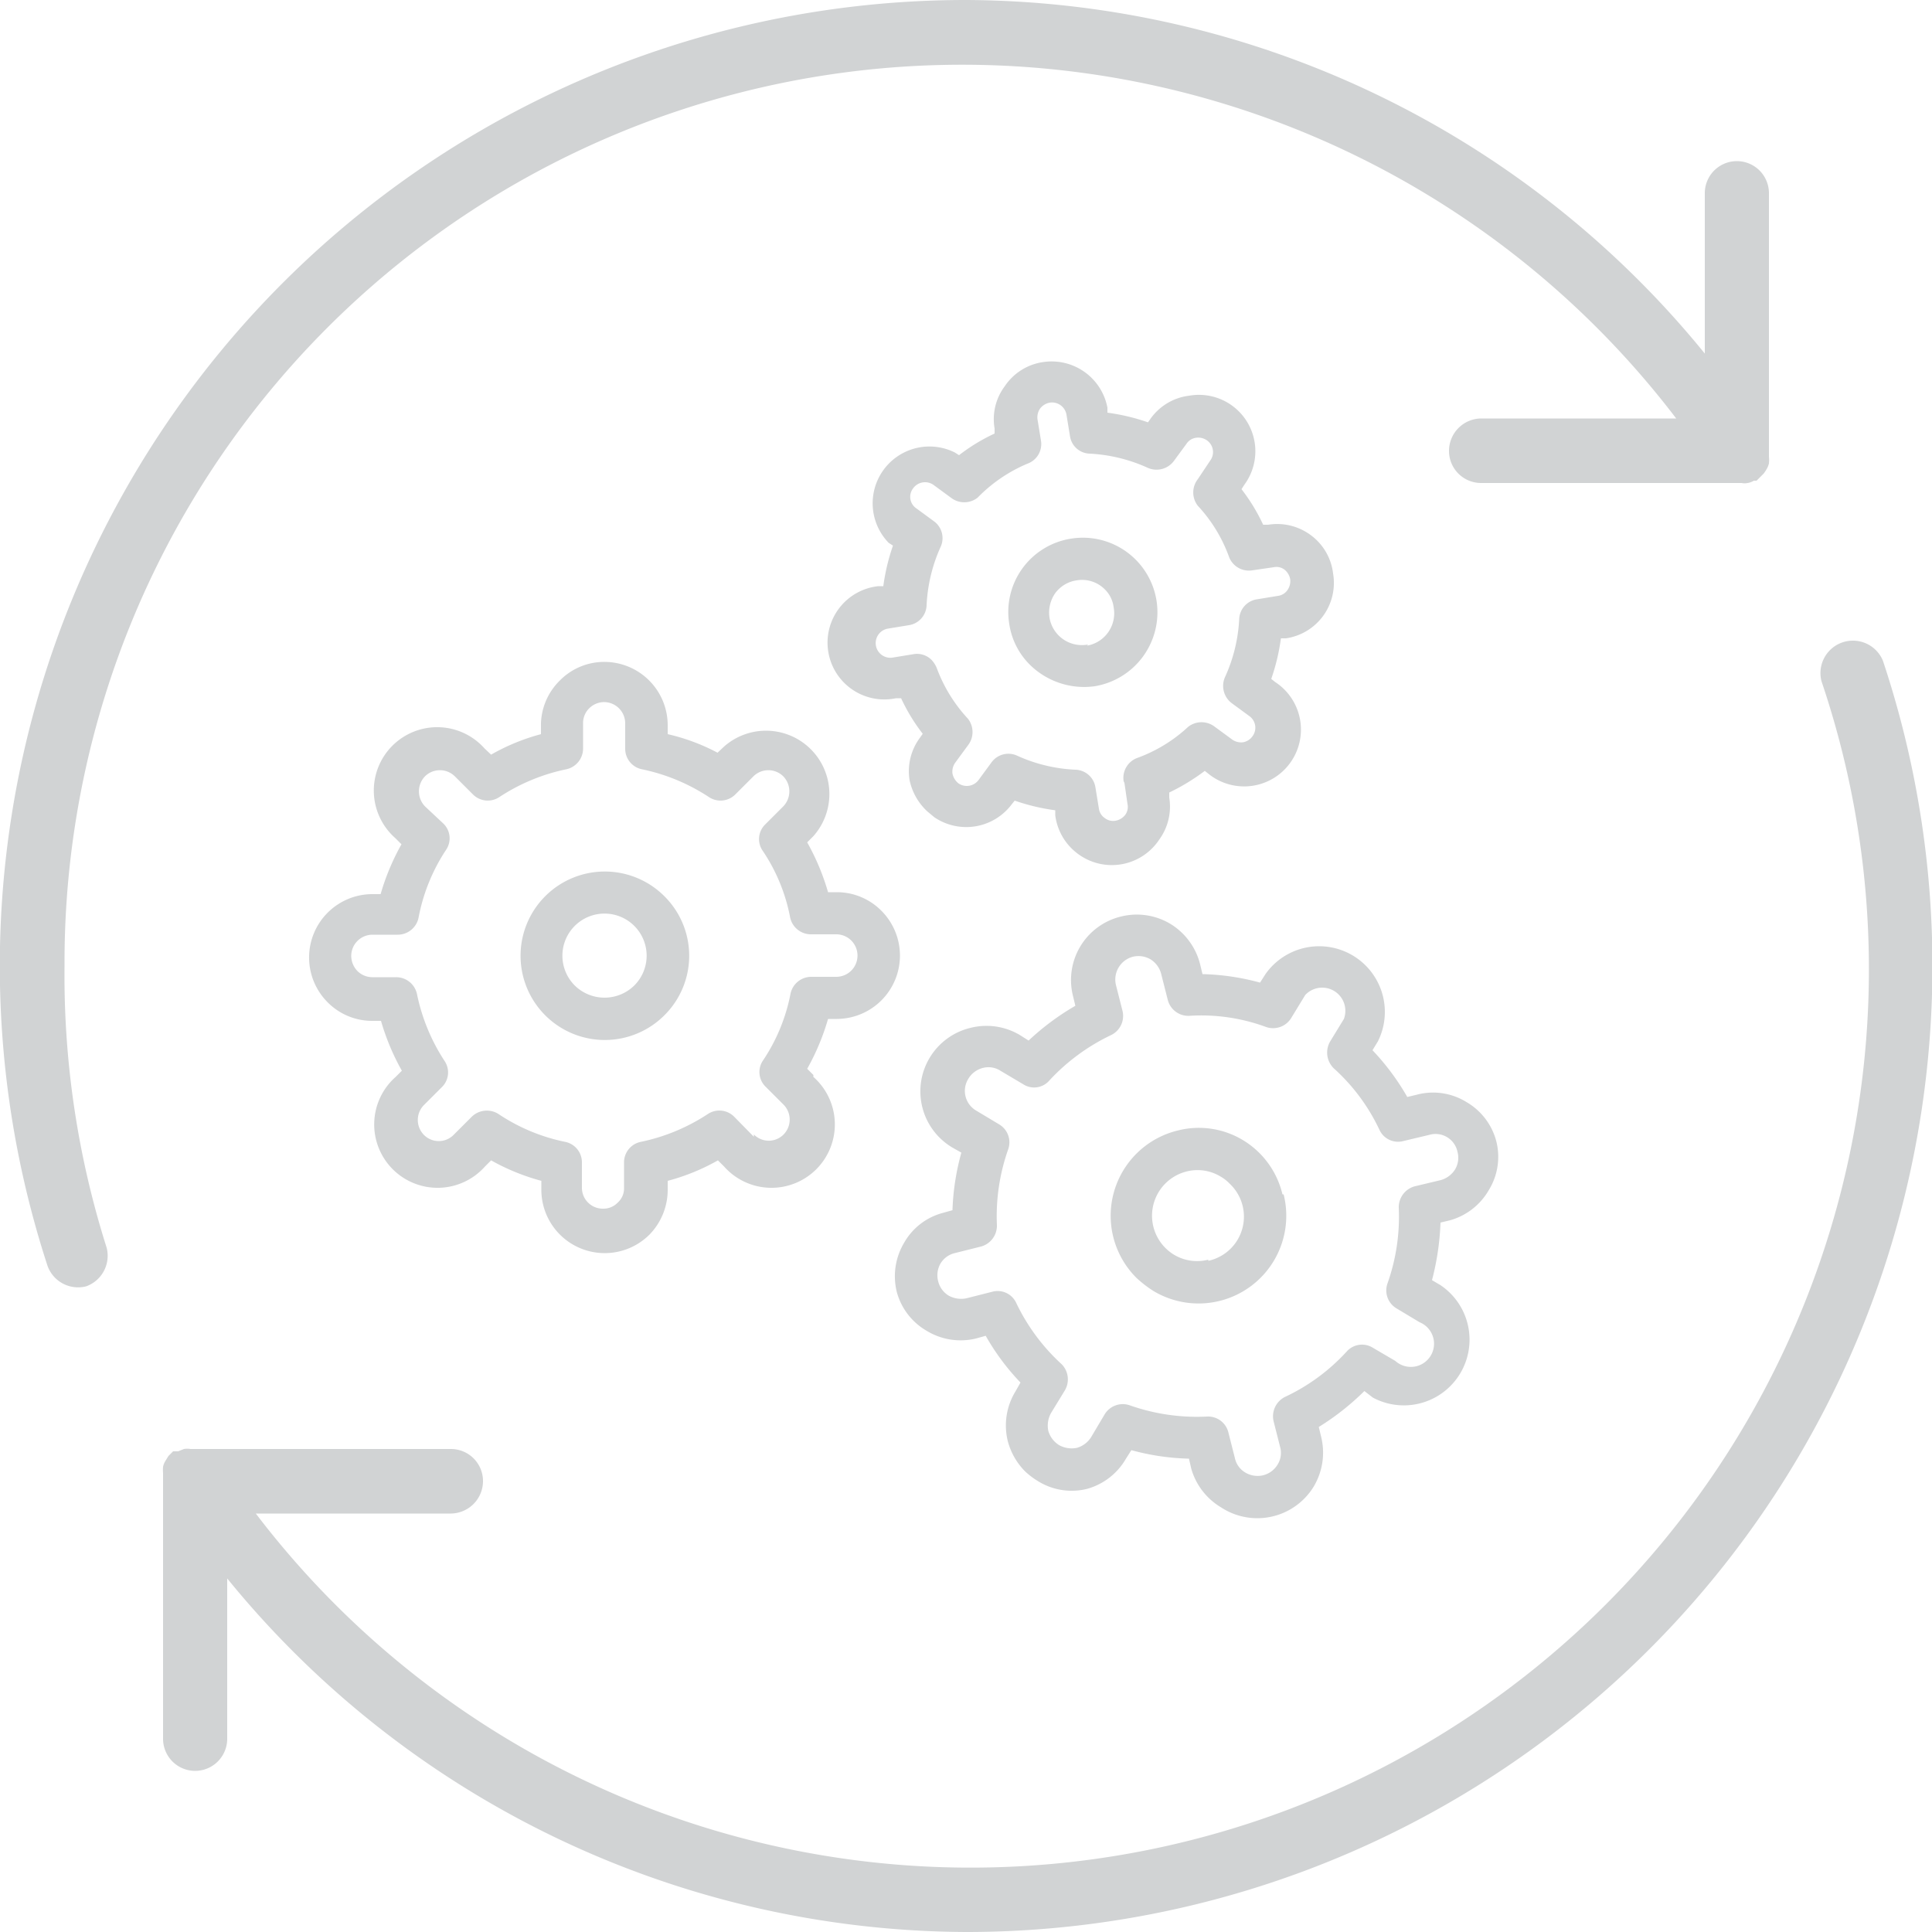
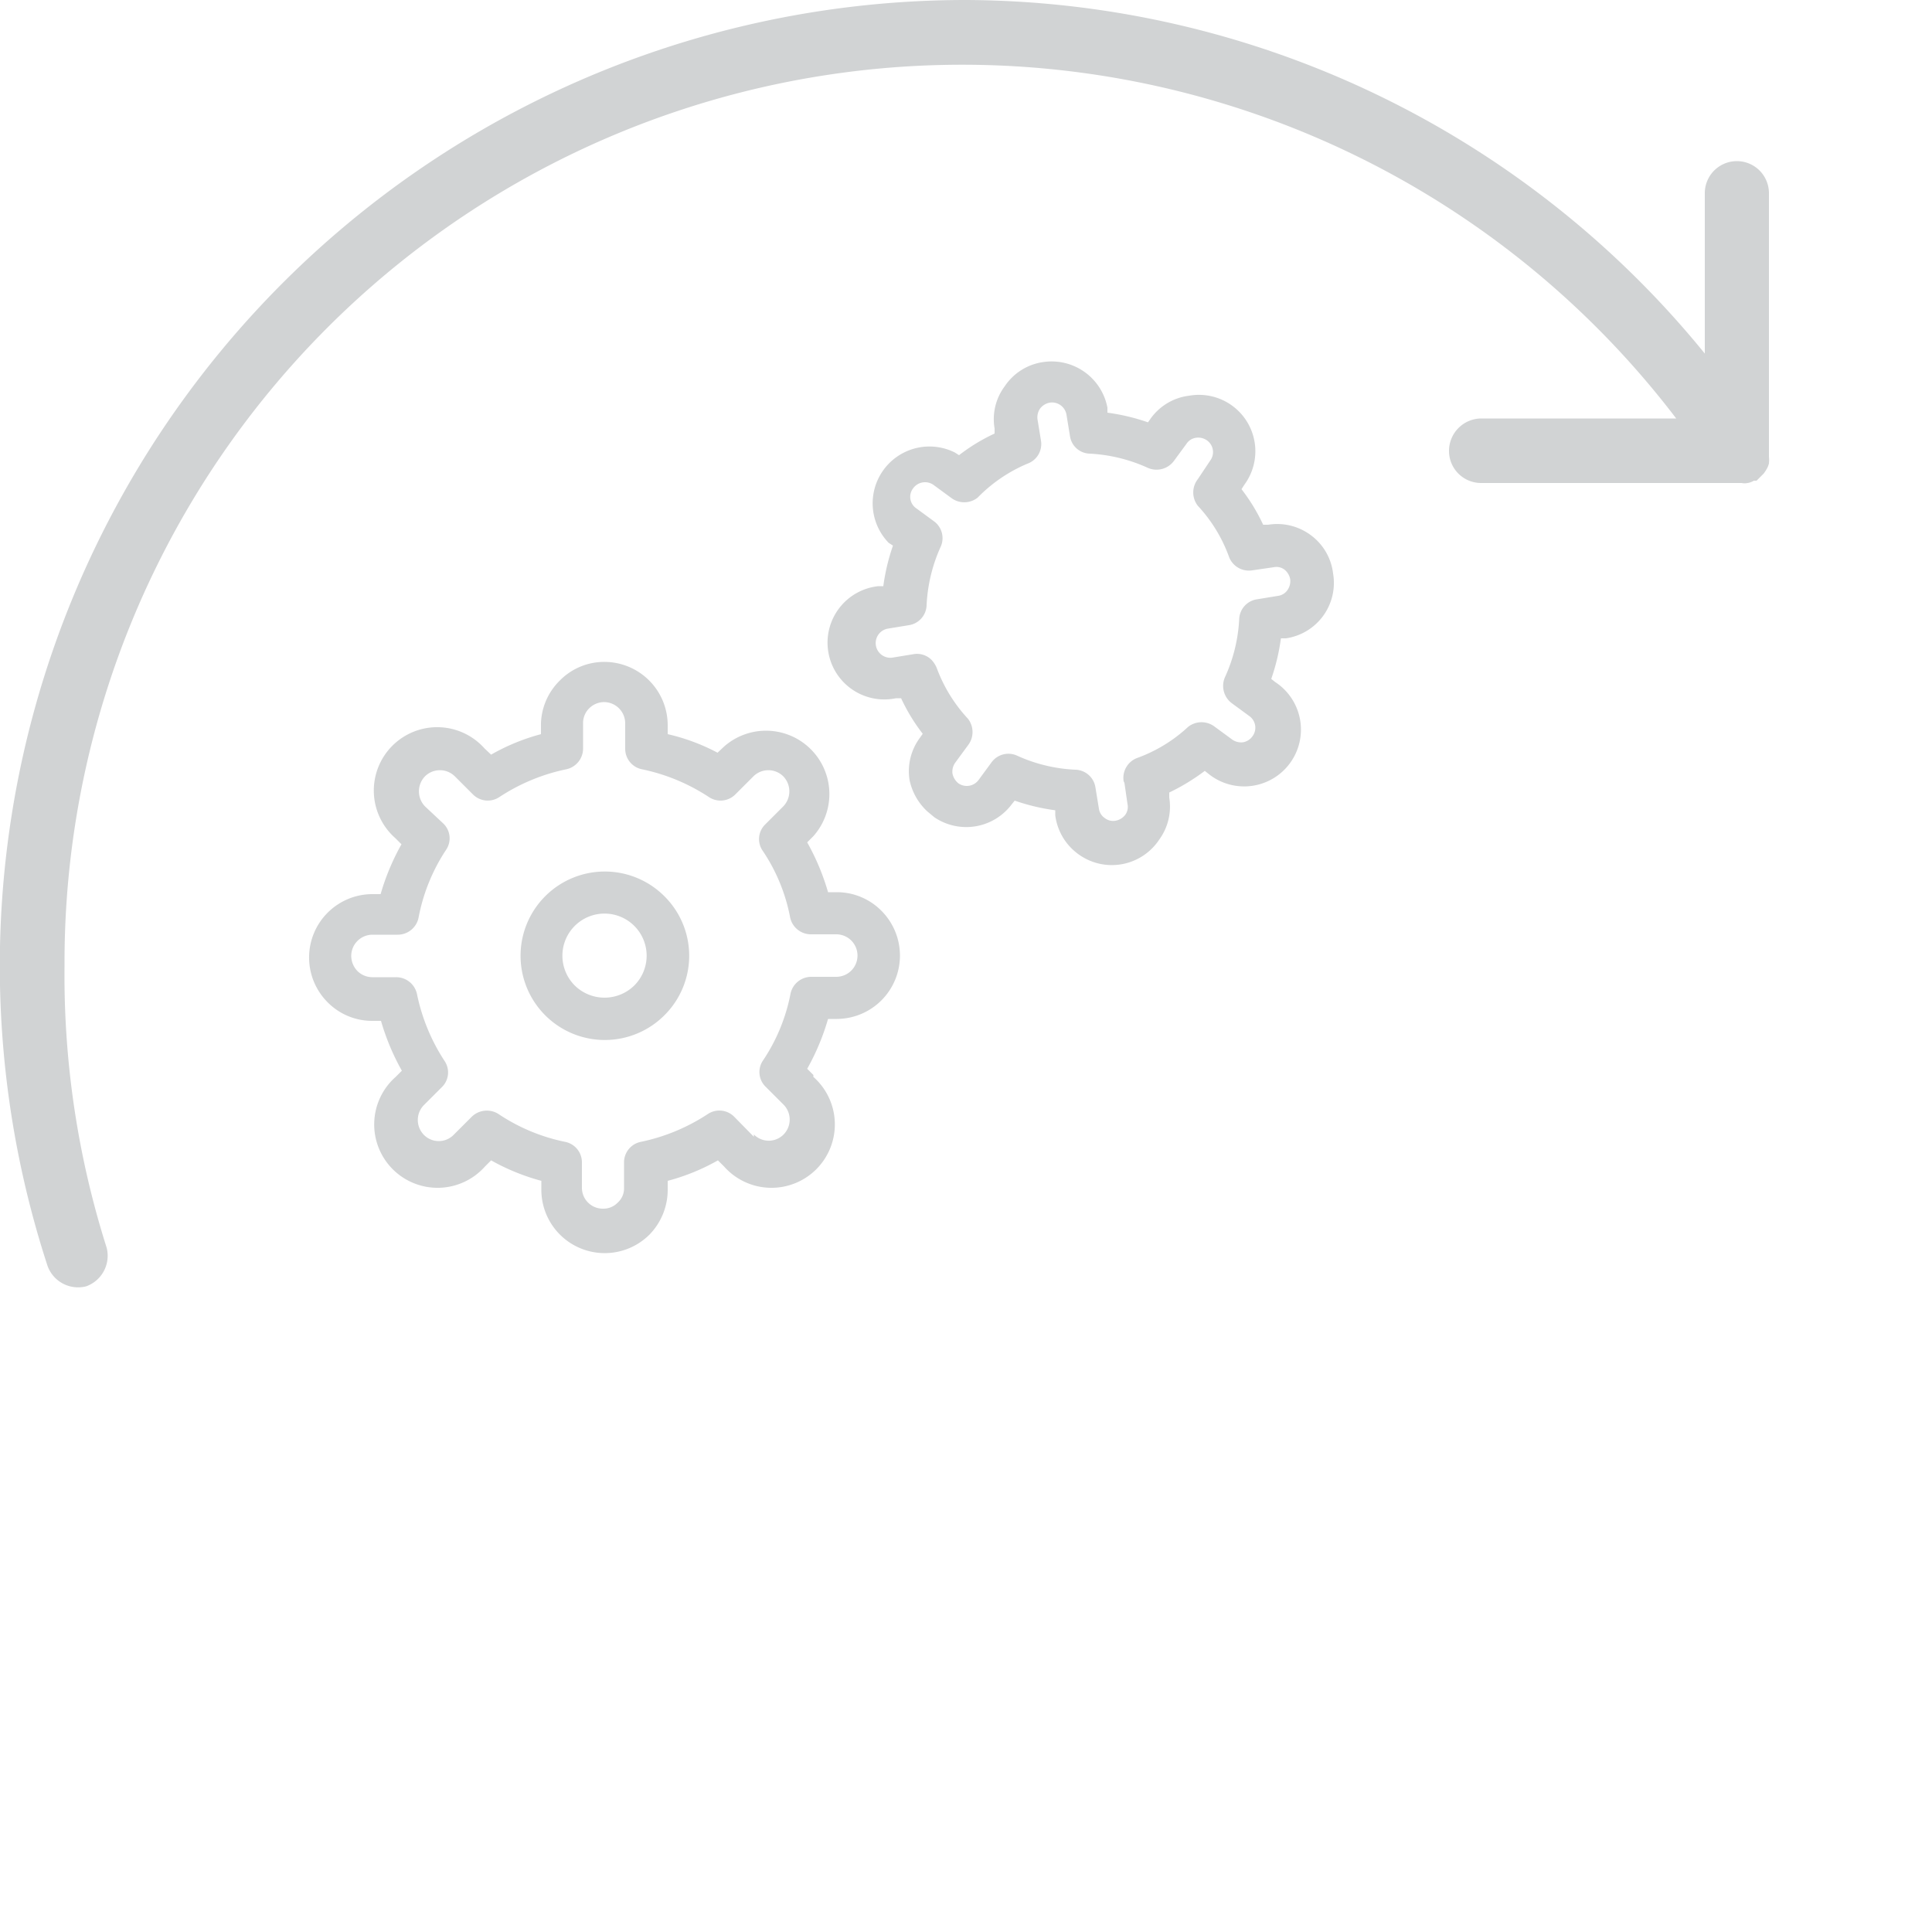
<svg xmlns="http://www.w3.org/2000/svg" viewBox="0 0 50 50">
  <defs>
    <style>.cls-1{fill:#d1d3d4;}</style>
  </defs>
  <title>Ресурс 3</title>
  <g id="Слой_2" data-name="Слой 2">
    <g id="Слой_1-2" data-name="Слой 1">
      <path class="cls-1" d="M1.67,25A23.23,23.23,0,0,1,43.38,10.83H38.33a.84.84,0,0,0-.83.84.83.83,0,0,0,.83.83H45l.07,0a.41.41,0,0,0,.16,0,.44.44,0,0,0,.16-.06s0,0,.07,0l.06-.06.12-.12a.83.83,0,0,0,.08-.12.47.47,0,0,0,.06-.15.85.85,0,0,0,0-.17s0-.05,0-.07V5a.83.83,0,0,0-1.66,0V9.15A24.78,24.78,0,0,0,25,0,25,25,0,0,0,1.23,32.76a.84.84,0,0,0,1,.53.84.84,0,0,0,.53-1A23.28,23.28,0,0,1,1.67,25" />
-       <path class="cls-1" d="M48.73,17.1a.84.84,0,0,0-1.59.53A23.25,23.25,0,0,1,6.62,39.17h5.05a.84.84,0,0,0,.83-.84.83.83,0,0,0-.83-.83H5l-.07,0a.51.51,0,0,0-.17,0l-.15.06s-.05,0-.07,0l-.06,0-.12.12-.08.13a.47.47,0,0,0-.06.15.94.94,0,0,0,0,.16s0,0,0,.08V45a.83.83,0,0,0,1.66,0V40.85A24.78,24.78,0,0,0,25,50,25,25,0,0,0,48.73,17.1" />
      <path class="cls-1" d="M17.19,23.19a2.18,2.18,0,1,0,0,3.09,2.17,2.17,0,0,0,0-3.09M14.87,25.5a1.09,1.09,0,1,1,1.55,0,1.1,1.1,0,0,1-1.55,0" />
      <path class="cls-1" d="M21.05,27.82l-.16-.16a6.07,6.07,0,0,0,.54-1.29h.23a1.64,1.64,0,0,0,1.15-2.8h0a1.62,1.62,0,0,0-1.15-.48h-.23a6.07,6.07,0,0,0-.54-1.29l.16-.16a1.64,1.64,0,0,0-2.31-2.32l-.17.16A5.23,5.23,0,0,0,17.28,19v-.23a1.64,1.64,0,0,0-1.63-1.64,1.61,1.61,0,0,0-1.16.48A1.63,1.63,0,0,0,14,18.72V19a5.39,5.39,0,0,0-1.29.53l-.17-.16a1.64,1.64,0,1,0-2.31,2.32l.16.16a6.07,6.07,0,0,0-.54,1.29H9.63a1.64,1.64,0,0,0-1.15,2.8h0a1.62,1.62,0,0,0,1.15.48h.23a6.07,6.07,0,0,0,.54,1.29l-.16.16a1.64,1.64,0,1,0,2.31,2.32l.16-.16a5.64,5.64,0,0,0,1.3.53v.23a1.64,1.64,0,0,0,2.8,1.16,1.66,1.66,0,0,0,.47-1.16v-.23a5.46,5.46,0,0,0,1.3-.53l.16.16a1.64,1.64,0,1,0,2.31-2.32m-1.54,1.55L19,28.9a.54.54,0,0,0-.68-.07,5,5,0,0,1-1.73.72.54.54,0,0,0-.44.53v.66a.49.49,0,0,1-.16.38.51.51,0,0,1-.38.16.54.54,0,0,1-.55-.54v-.66a.54.54,0,0,0-.44-.53,4.84,4.84,0,0,1-1.72-.72.56.56,0,0,0-.69.07l-.47.47a.54.54,0,0,1-.77,0,.55.55,0,0,1,0-.77l.46-.46a.53.53,0,0,0,.07-.69,5,5,0,0,1-.71-1.73.55.55,0,0,0-.54-.43H9.64a.55.55,0,0,1-.39-.16h0a.57.57,0,0,1-.16-.39.55.55,0,0,1,.55-.55h.65a.55.55,0,0,0,.54-.43A4.8,4.8,0,0,1,11.54,22a.53.53,0,0,0-.07-.69L11,20.87a.56.56,0,0,1,0-.78.55.55,0,0,1,.77,0l.47.47a.54.54,0,0,0,.68.07,5,5,0,0,1,1.73-.72.55.55,0,0,0,.44-.53v-.66a.53.53,0,0,1,.16-.39.55.55,0,0,1,.39-.16.55.55,0,0,1,.54.55v.66a.54.54,0,0,0,.44.53,5,5,0,0,1,1.73.72.54.54,0,0,0,.68-.07l.47-.47a.55.55,0,0,1,.77,0,.56.56,0,0,1,0,.78l-.46.46a.53.53,0,0,0-.07.69,4.63,4.63,0,0,1,.71,1.73.55.55,0,0,0,.54.43h.66a.55.55,0,0,1,.38.16.55.55,0,0,1-.39.94H21a.55.55,0,0,0-.54.43,4.7,4.7,0,0,1-.71,1.73.53.53,0,0,0,.07.69l.46.46a.55.55,0,0,1,0,.77.54.54,0,0,1-.77,0" />
-       <path class="cls-1" d="M33.19,30.91a2.24,2.24,0,0,0-1-1.39,2.21,2.21,0,0,0-1.72-.26,2.27,2.27,0,0,0-1.06,3.81,3,3,0,0,0,.44.34,2.27,2.27,0,0,0,3.37-2.5M31.27,32.6a1.16,1.16,0,0,1-.89-.13,1.18,1.18,0,0,1,.32-2.15,1.15,1.15,0,0,1,.89.13,1,1,0,0,1,.23.18,1.17,1.17,0,0,1-.55,2" />
-       <path class="cls-1" d="M35.53,36.17a1.7,1.7,0,0,0,1.75-2.91l-.22-.13a6.79,6.79,0,0,0,.22-1.49l.25-.06a1.68,1.68,0,0,0,1-.78,1.64,1.64,0,0,0,.19-1.28,1.66,1.66,0,0,0-.77-1,1.64,1.64,0,0,0-1.28-.19l-.25.06a6.24,6.24,0,0,0-.9-1.21l.14-.23a1.7,1.7,0,0,0-2.91-1.74l-.14.22a6.17,6.17,0,0,0-1.49-.22l-.06-.25a1.71,1.71,0,0,0-.77-1.05,1.69,1.69,0,0,0-1.28-.19,1.69,1.69,0,0,0-1.24,2.06l.06.25a6.55,6.55,0,0,0-1.21.9l-.22-.14a1.69,1.69,0,0,0-1.28-.19,1.69,1.69,0,0,0-.47,3.1l.23.13a6.33,6.33,0,0,0-.23,1.49l-.25.07a1.63,1.63,0,0,0-1,.77,1.69,1.69,0,0,0-.19,1.28,1.66,1.66,0,0,0,.77,1,1.69,1.69,0,0,0,1.28.2l.25-.07a6,6,0,0,0,.9,1.21l-.13.23a1.69,1.69,0,0,0-.2,1.28,1.74,1.74,0,0,0,.45.79,2,2,0,0,0,.33.25,1.65,1.65,0,0,0,1.28.2,1.68,1.68,0,0,0,1-.78l.14-.22a6.17,6.17,0,0,0,1.49.22l.06.26a1.71,1.71,0,0,0,.77,1A1.71,1.71,0,0,0,34,38.47a1.71,1.71,0,0,0,.19-1.29l-.06-.25A6.62,6.62,0,0,0,35.31,36Zm0-1.29a.53.53,0,0,0-.68.1,5.08,5.08,0,0,1-1.59,1.17.56.56,0,0,0-.3.63l.17.67a.57.57,0,0,1-.07.46.61.61,0,0,1-.37.27.62.62,0,0,1-.46-.07.57.57,0,0,1-.27-.37l-.17-.67a.54.54,0,0,0-.55-.41,5.22,5.22,0,0,1-2-.29.55.55,0,0,0-.65.23l-.35.59a.64.64,0,0,1-.37.28.67.67,0,0,1-.46-.07.64.64,0,0,1-.28-.37.67.67,0,0,1,.07-.46l.36-.59a.56.56,0,0,0-.08-.67l0,0a5.15,5.15,0,0,1-1.18-1.59.53.53,0,0,0-.62-.29l-.67.17a.67.67,0,0,1-.46-.07.6.6,0,0,1-.27-.37.61.61,0,0,1,.06-.46.59.59,0,0,1,.37-.27l.68-.17a.56.56,0,0,0,.41-.56,5.19,5.19,0,0,1,.29-1.95.54.54,0,0,0-.23-.65l-.6-.36a.59.59,0,0,1-.2-.82.61.61,0,0,1,.37-.28.57.57,0,0,1,.46.07l.59.35a.52.52,0,0,0,.68-.1,5.24,5.24,0,0,1,1.59-1.17.55.55,0,0,0,.3-.63l-.17-.67a.61.61,0,0,1,.44-.73.62.62,0,0,1,.46.07.63.63,0,0,1,.27.37l.17.67a.55.55,0,0,0,.55.42,4.85,4.85,0,0,1,2,.29.55.55,0,0,0,.65-.24l.36-.59a.6.6,0,0,1,1,.62l-.36.59a.57.57,0,0,0,.1.69,5,5,0,0,1,1.18,1.59.53.53,0,0,0,.62.29l.67-.16a.58.58,0,0,1,.73.44.59.59,0,0,1-.06.45.64.64,0,0,1-.37.28l-.67.16a.56.56,0,0,0-.42.56,5.16,5.16,0,0,1-.29,1.95.54.54,0,0,0,.23.65l.6.36a.6.6,0,1,1-.63,1Z" />
-       <path class="cls-1" d="M29.93,15.54a1.93,1.93,0,0,0-2.21-1.6,1.92,1.92,0,0,0-1.6,2.21,1.87,1.87,0,0,0,.54,1.06,2,2,0,0,0,1.67.55h0a1.94,1.94,0,0,0,1.6-2.22m-1.77,1.14a.85.85,0,0,1-1-.7.88.88,0,0,1,.15-.63.84.84,0,0,1,.55-.33.83.83,0,0,1,.73.23.78.78,0,0,1,.23.46.85.85,0,0,1-.69,1" />
      <path class="cls-1" d="M30,21.73a1.45,1.45,0,0,0,.26-1.09l0-.13a5.38,5.38,0,0,0,.92-.56l.1.08A1.47,1.47,0,1,0,33,17.65l-.1-.08a5.35,5.35,0,0,0,.25-1.05l.13,0a1.45,1.45,0,0,0,1.22-1.68,1.44,1.44,0,0,0-.59-1,1.46,1.46,0,0,0-1.09-.26l-.13,0a4.81,4.81,0,0,0-.56-.92l.07-.11a1.46,1.46,0,0,0-1.42-2.31,1.44,1.44,0,0,0-1,.59l-.07.1a5.35,5.35,0,0,0-1.05-.25l0-.13A1.47,1.47,0,0,0,27,9.37,1.44,1.44,0,0,0,26,10a1.42,1.42,0,0,0-.26,1.09l0,.13a4.81,4.81,0,0,0-.92.56l-.11-.07A1.47,1.47,0,0,0,23,14.05l.11.07a5.35,5.35,0,0,0-.25,1.05l-.13,0a1.47,1.47,0,1,0,.46,2.9l.13,0a4.81,4.81,0,0,0,.56.92l-.07.1a1.45,1.45,0,0,0-.27,1.1A1.53,1.53,0,0,0,24,21l.18.15a1.47,1.47,0,0,0,2-.33l.08-.1a5.35,5.35,0,0,0,1.05.25l0,.13a1.47,1.47,0,0,0,.59,1A1.47,1.47,0,0,0,30,21.73m-.9-1.47.08.55a.35.35,0,0,1-.06.28.41.41,0,0,1-.25.15.35.35,0,0,1-.28-.07.35.35,0,0,1-.15-.24l-.09-.55a.54.54,0,0,0-.52-.46,4.08,4.08,0,0,1-1.5-.36.54.54,0,0,0-.67.17l-.33.45a.38.38,0,0,1-.53.09.44.44,0,0,1-.15-.25.4.4,0,0,1,.07-.28l.33-.45a.56.56,0,0,0,0-.69,3.92,3.92,0,0,1-.81-1.32.69.69,0,0,0-.13-.2.53.53,0,0,0-.47-.15l-.55.09a.38.38,0,0,1-.12-.75l.55-.09a.54.54,0,0,0,.46-.51,4.13,4.13,0,0,1,.36-1.51.54.54,0,0,0-.17-.67l-.45-.33a.36.36,0,0,1-.09-.52.38.38,0,0,1,.53-.09l.45.33a.56.56,0,0,0,.69,0A3.92,3.92,0,0,1,26.59,12a.54.54,0,0,0,.35-.6l-.09-.55a.4.4,0,0,1,.07-.28.41.41,0,0,1,.25-.15.38.38,0,0,1,.43.31l.09.55a.53.53,0,0,0,.51.46,4.14,4.14,0,0,1,1.51.37.56.56,0,0,0,.67-.18l.33-.45a.35.35,0,0,1,.24-.15.39.39,0,0,1,.29.07.37.37,0,0,1,.08.52L31,12.4a.56.56,0,0,0,0,.69,3.87,3.87,0,0,1,.81,1.33.55.55,0,0,0,.6.34l.55-.08a.35.35,0,0,1,.28.06.41.41,0,0,1,.15.25.4.4,0,0,1-.07.28.35.35,0,0,1-.24.15l-.55.09a.54.54,0,0,0-.46.52,4.09,4.09,0,0,1-.37,1.5.56.56,0,0,0,.18.67l.45.33a.37.37,0,0,1,.08.53.38.38,0,0,1-.24.15.4.4,0,0,1-.28-.07l-.45-.33a.56.56,0,0,0-.69,0,3.87,3.87,0,0,1-1.33.81.55.55,0,0,0-.34.6" />
    </g>
  </g>
</svg>